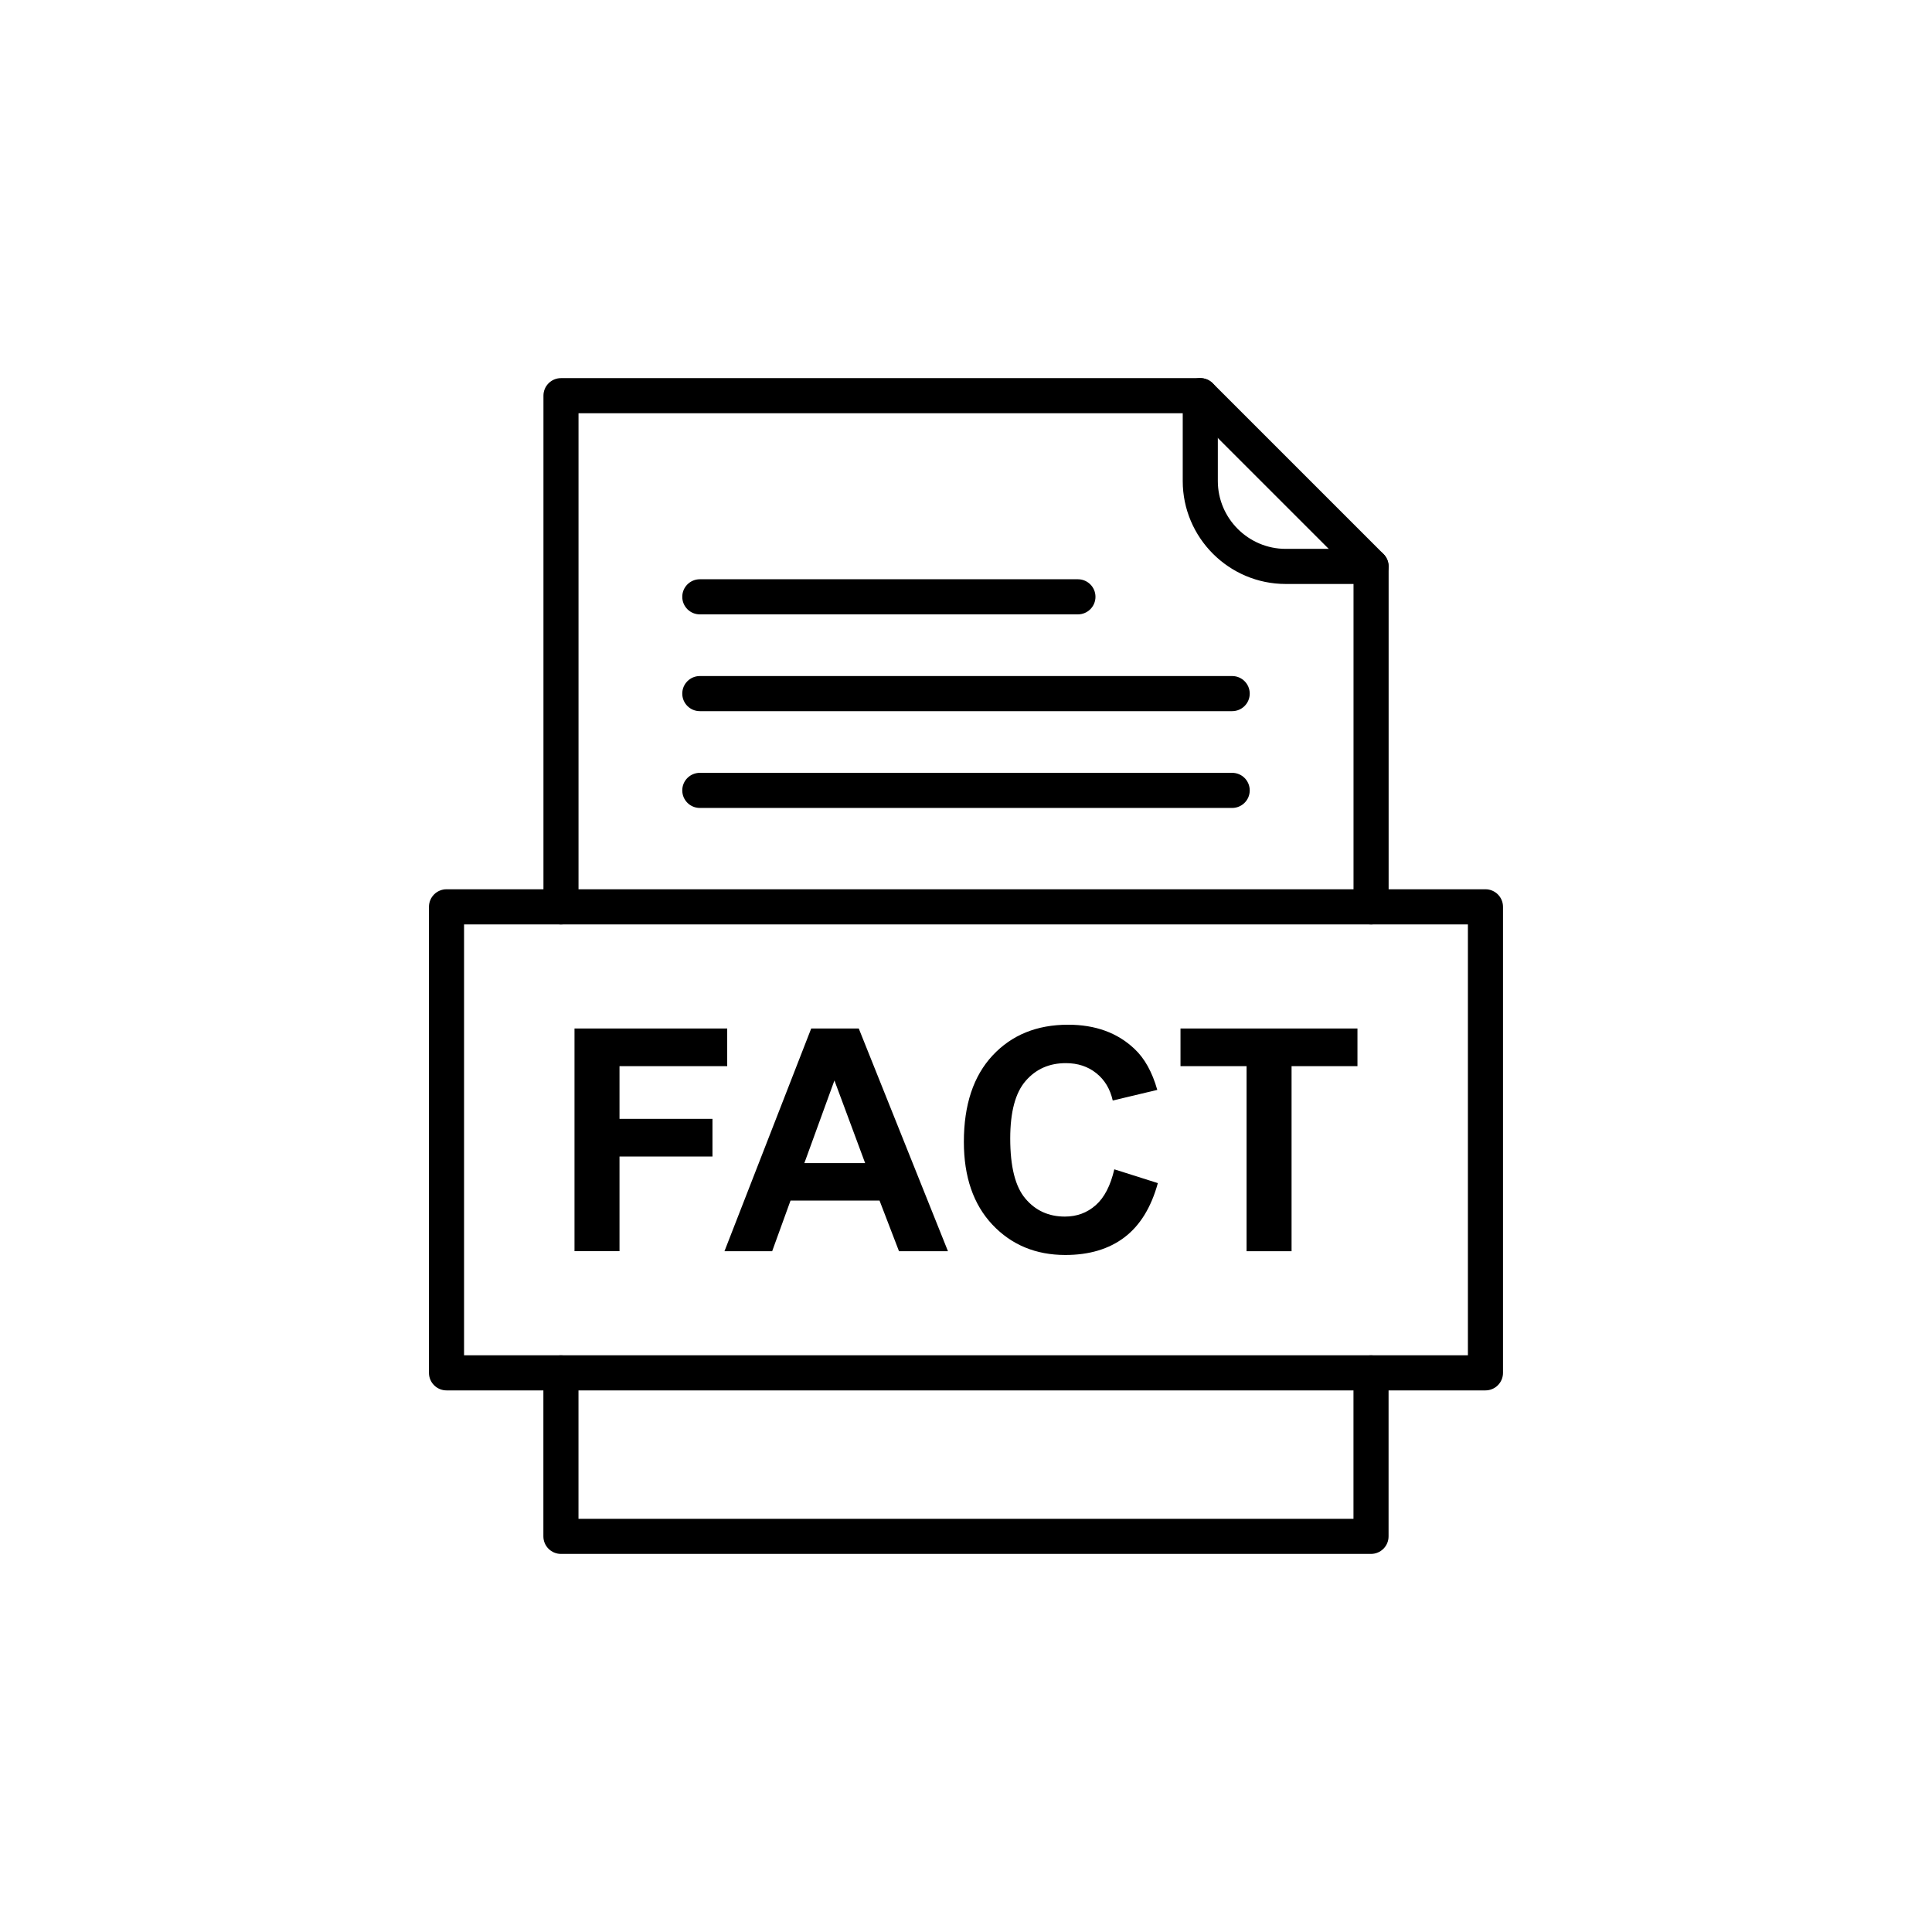
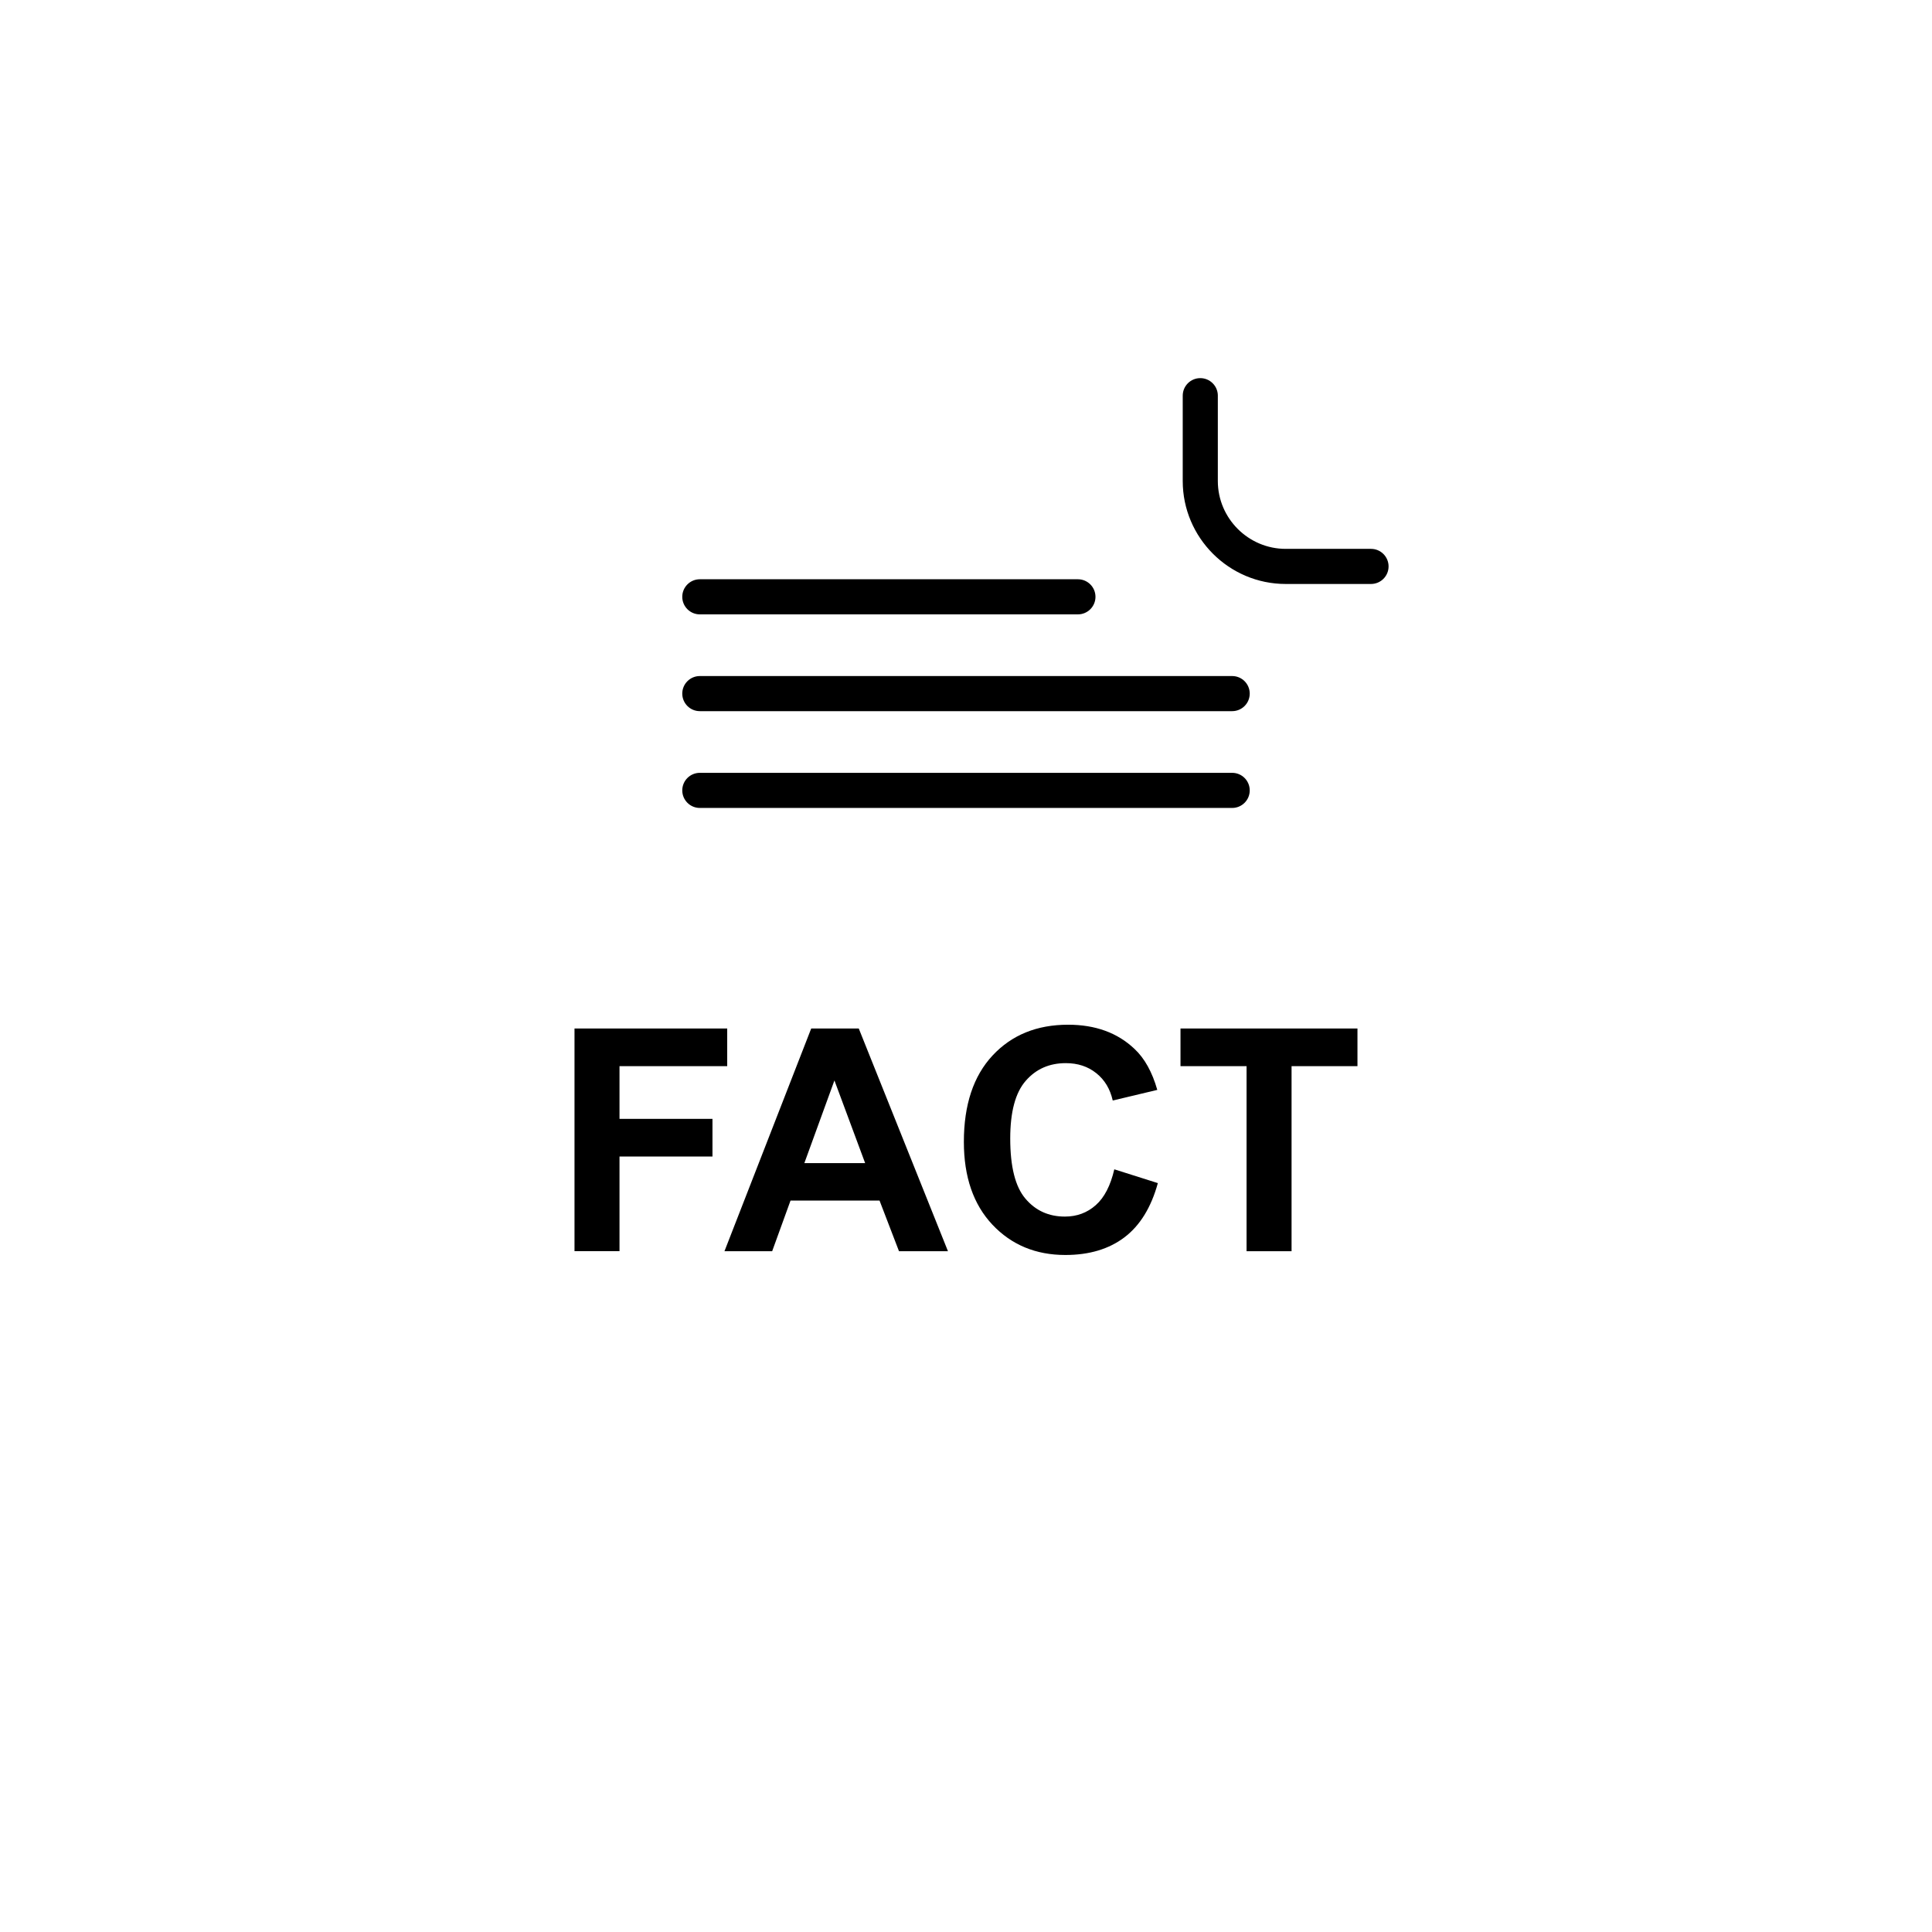
<svg xmlns="http://www.w3.org/2000/svg" fill="#000000" width="800px" height="800px" version="1.1" viewBox="144 144 512 512">
  <g>
    <path d="m296.25 475.58v-59.02h40.469v9.988h-28.543v13.961h24.637v9.988h-24.637v25.078h-11.926zm98.965 0h-12.973l-5.152-13.41h-23.594l-4.863 13.41h-12.641l22.988-59.02h12.602l23.637 59.02zm-21.945-23.348-8.137-21.902-7.969 21.902zm66.027 1.648 11.543 3.656c-1.773 6.445-4.715 11.227-8.836 14.359-4.109 3.121-9.344 4.688-15.68 4.688-7.832 0-14.277-2.68-19.32-8.023-5.043-5.359-7.57-12.684-7.57-21.957 0-9.824 2.543-17.453 7.613-22.895 5.07-5.43 11.734-8.148 20.008-8.148 7.215 0 13.082 2.129 17.59 6.402 2.691 2.516 4.699 6.141 6.047 10.871l-11.805 2.816c-0.688-3.062-2.144-5.484-4.371-7.254-2.211-1.773-4.906-2.652-8.066-2.652-4.371 0-7.93 1.566-10.648 4.715-2.723 3.133-4.082 8.219-4.082 15.254 0 7.461 1.332 12.781 4.027 15.941 2.68 3.176 6.172 4.754 10.457 4.754 3.176 0 5.894-1.004 8.176-3.023 2.281-2.008 3.918-5.18 4.918-9.496zm35.055 21.699v-49.031h-17.508v-9.988h46.898v9.988h-17.465v49.031h-11.93z" />
-     <path d="m288.01 384.33c0 2.566 2.082 4.652 4.652 4.652 2.566 0 4.652-2.082 4.652-4.652v-130.82h162.86l42.523 42.523v88.297c0 2.566 2.082 4.652 4.652 4.652 2.566 0 4.652-2.082 4.652-4.652v-90.223c0-1.191-0.453-2.379-1.363-3.289l-45.227-45.227c-0.844-0.852-2.012-1.383-3.309-1.383h-169.43c-2.566 0-4.652 2.082-4.652 4.652v135.47zm223.98 123.5c0-2.566-2.082-4.652-4.652-4.652-2.566 0-4.652 2.082-4.652 4.652v38.672h-205.38v-38.672c0-2.566-2.082-4.652-4.652-4.652-2.566 0-4.652 2.082-4.652 4.652v43.32c0 2.566 2.082 4.652 4.652 4.652h214.68c2.566 0 4.652-2.082 4.652-4.652v-43.32z" />
-     <path d="m466.74 248.86c0-2.566-2.082-4.652-4.652-4.652-2.566 0-4.652 2.082-4.652 4.652v22.625c0 7.504 3.066 14.324 8.008 19.266 4.941 4.941 11.762 8.008 19.266 8.008h22.625c2.566 0 4.652-2.082 4.652-4.652 0-2.566-2.082-4.652-4.652-4.652h-22.625c-4.938 0-9.43-2.023-12.691-5.281-3.258-3.258-5.281-7.754-5.281-12.691v-22.625z" />
-     <path d="m266.98 503.17h266.03v-114.19h-266.03zm270.68 9.301h-275.33c-2.566 0-4.652-2.082-4.652-4.652v-123.5c0-2.566 2.082-4.652 4.652-4.652h275.33c2.566 0 4.652 2.082 4.652 4.652v123.5c0 2.566-2.082 4.652-4.652 4.652z" />
+     <path d="m466.74 248.86c0-2.566-2.082-4.652-4.652-4.652-2.566 0-4.652 2.082-4.652 4.652v22.625c0 7.504 3.066 14.324 8.008 19.266 4.941 4.941 11.762 8.008 19.266 8.008h22.625c2.566 0 4.652-2.082 4.652-4.652 0-2.566-2.082-4.652-4.652-4.652h-22.625c-4.938 0-9.43-2.023-12.691-5.281-3.258-3.258-5.281-7.754-5.281-12.691v-22.625" />
    <path d="m329.46 297.51c-2.566 0-4.652 2.082-4.652 4.652 0 2.566 2.082 4.652 4.652 4.652h100.2c2.566 0 4.652-2.082 4.652-4.652 0-2.566-2.082-4.652-4.652-4.652z" />
    <path d="m329.46 323.16c-2.566 0-4.652 2.082-4.652 4.652 0 2.566 2.082 4.652 4.652 4.652h141.08c2.566 0 4.652-2.082 4.652-4.652 0-2.566-2.082-4.652-4.652-4.652z" />
    <path d="m329.46 348.81c-2.566 0-4.652 2.082-4.652 4.652 0 2.566 2.082 4.652 4.652 4.652h141.08c2.566 0 4.652-2.082 4.652-4.652 0-2.566-2.082-4.652-4.652-4.652z" />
  </g>
</svg>